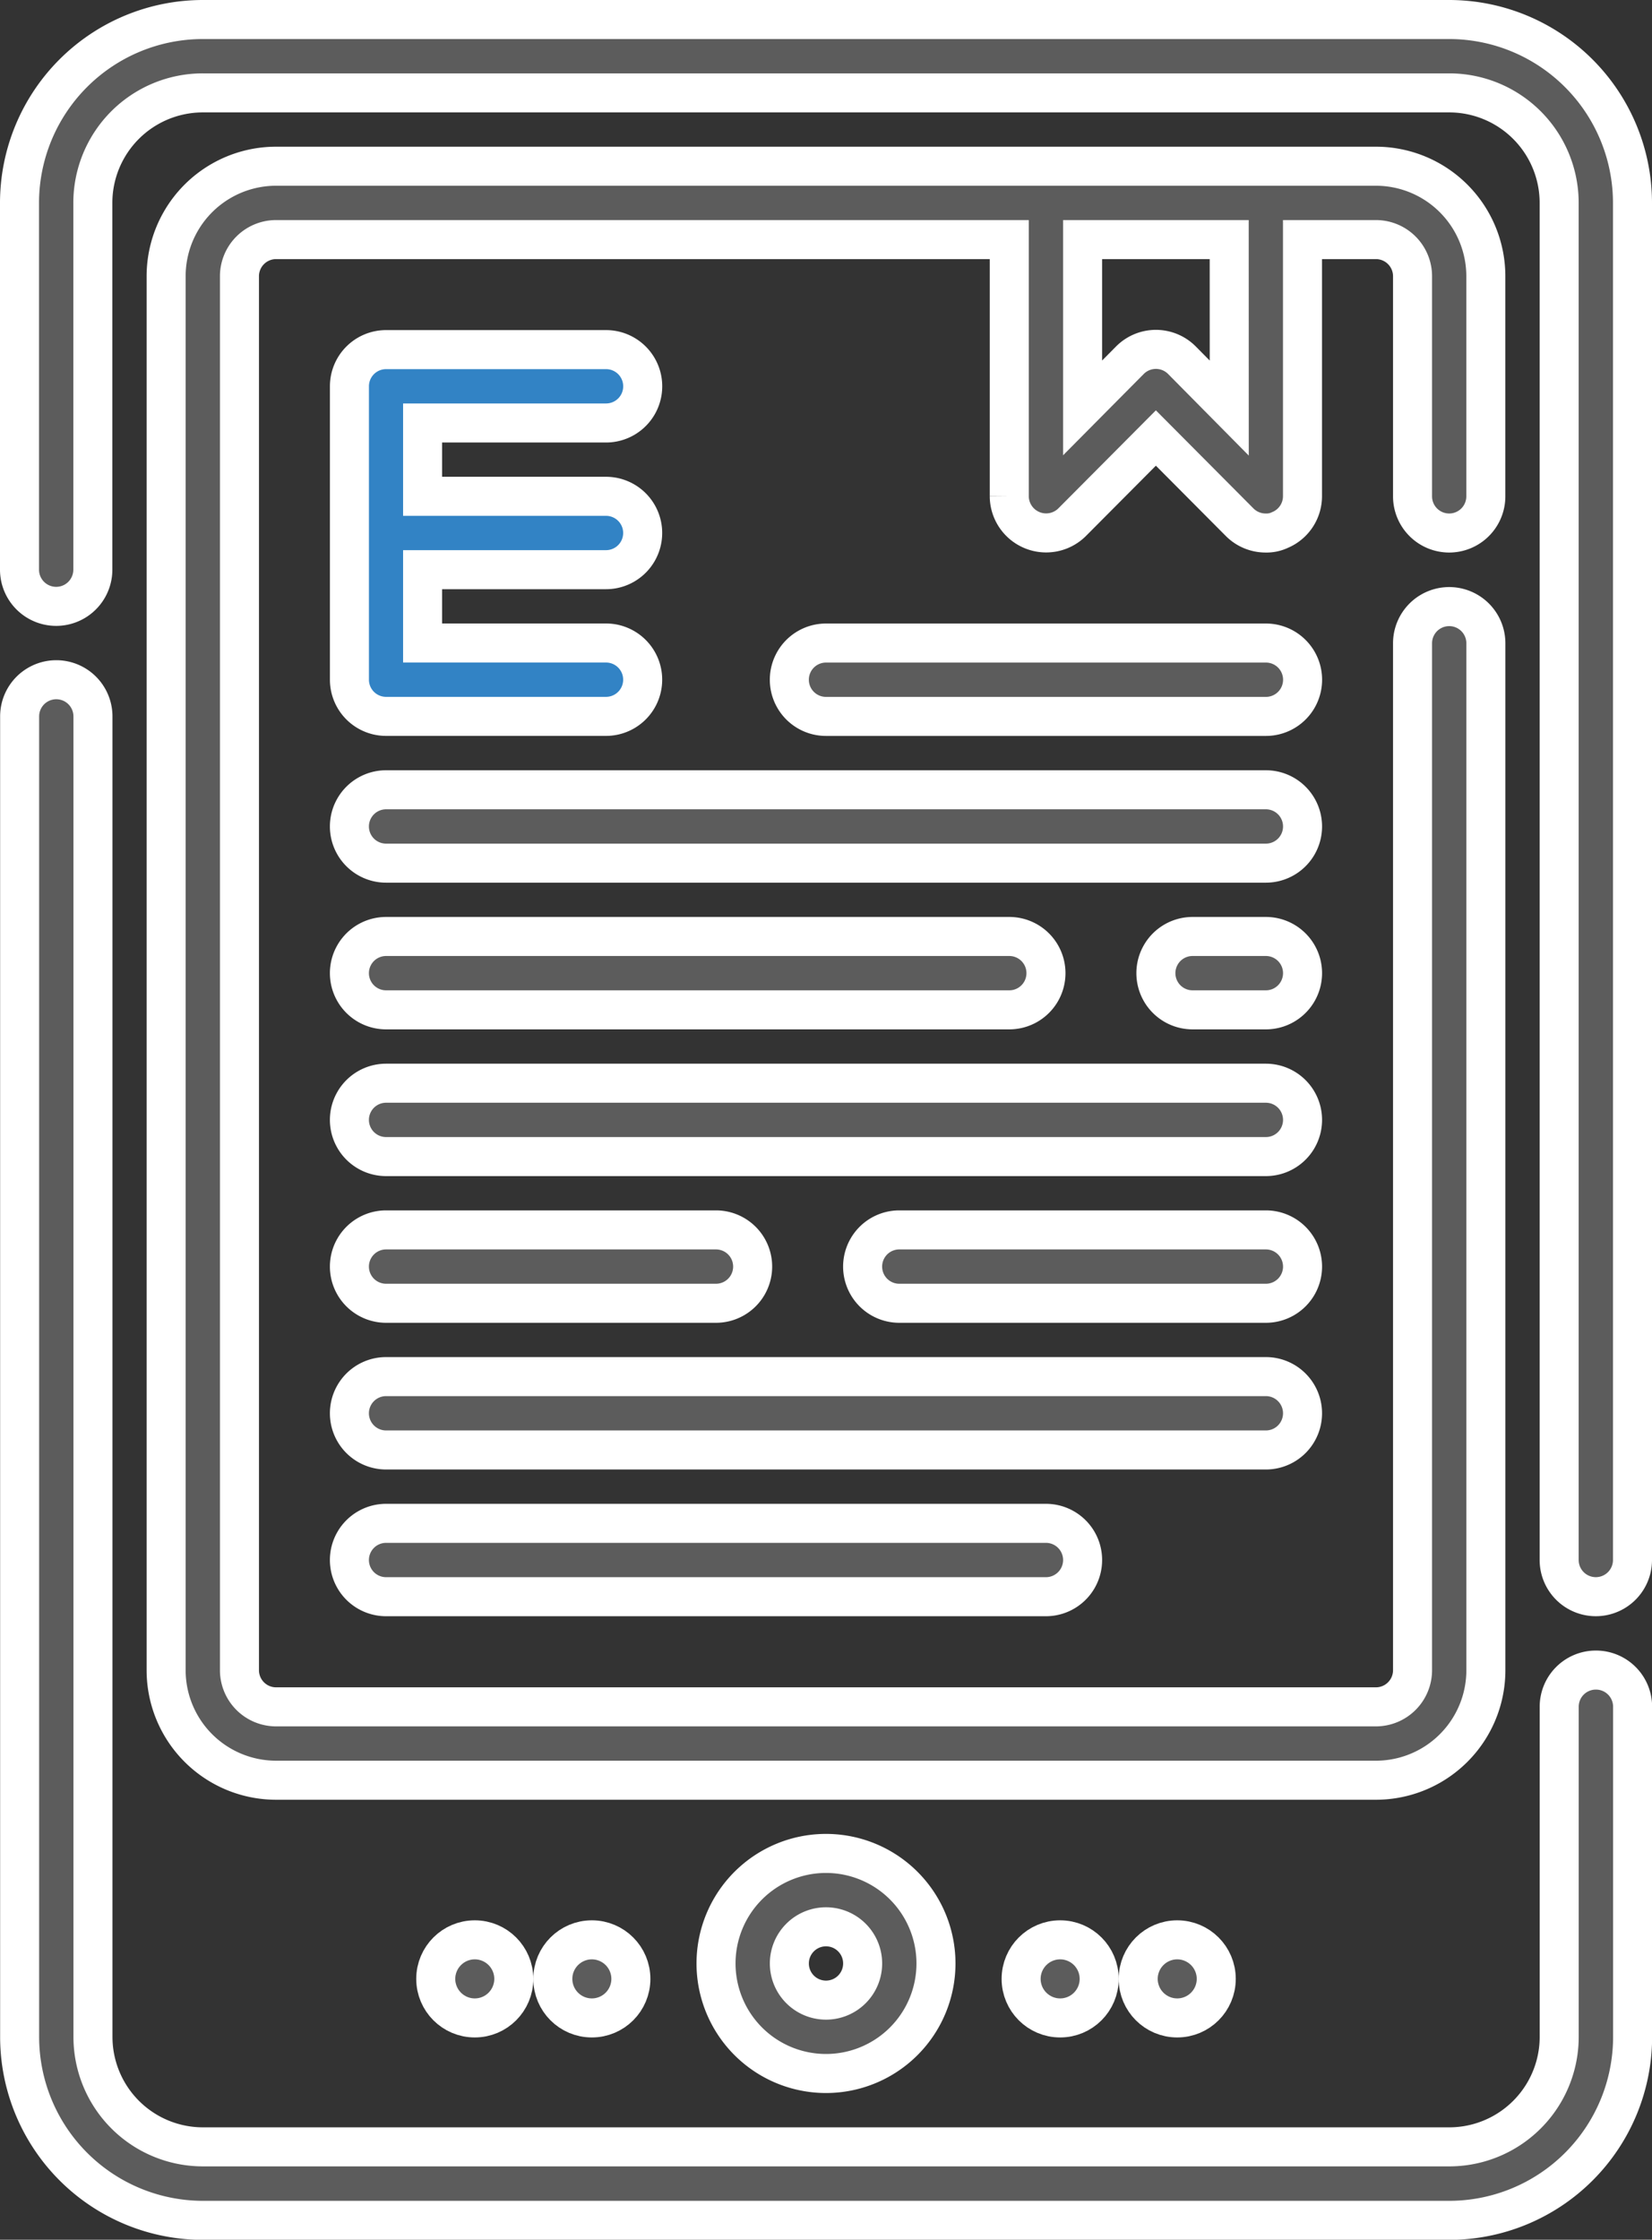
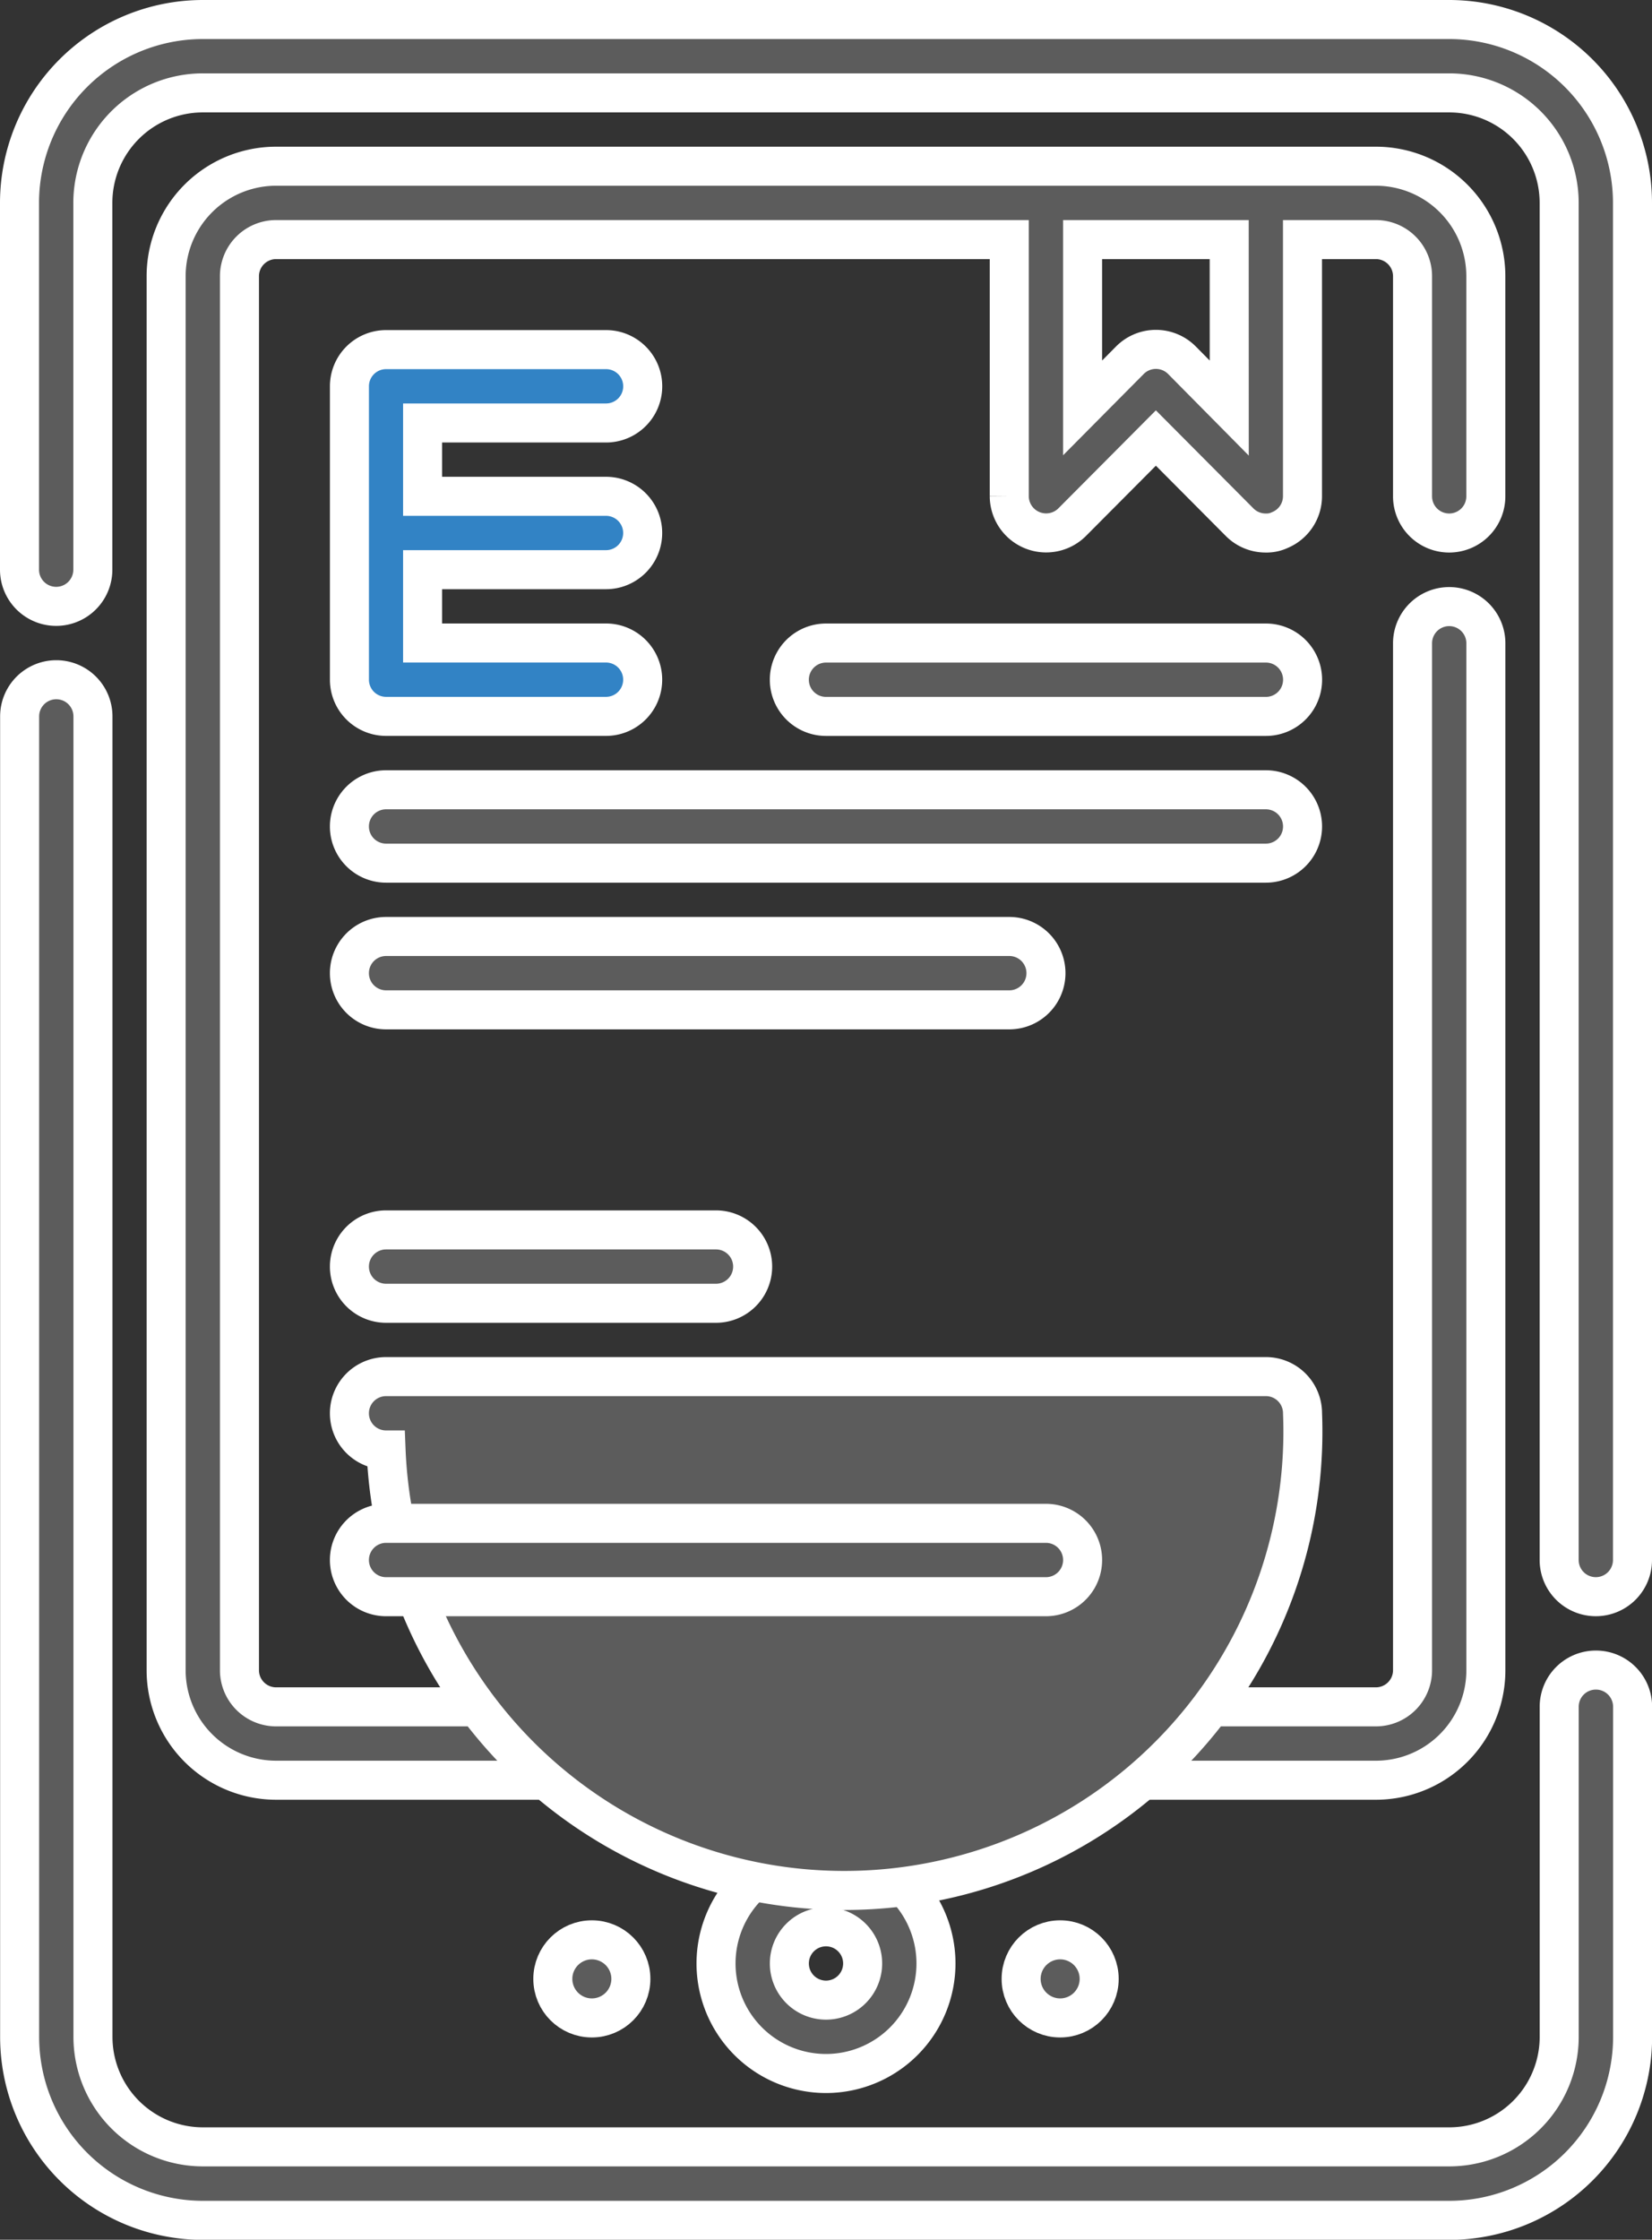
<svg xmlns="http://www.w3.org/2000/svg" width="42.332" height="57.362" viewBox="0 0 42.332 57.362">
  <rect x="0" y="0" width="42.332" height="57.362" fill="#333333" stroke="none" />
  <g id="Digital_Content_Income_Stream_Protection" data-name="Digital Content Income Stream Protection" transform="translate(-9.5 -1.5)">
    <path id="Path_6277" data-name="Path 6277" d="M50.393,45.363a.939.939,0,0,0-.939.939v8.454a2.818,2.818,0,0,1-2.818,2.818H14.7a2.818,2.818,0,0,1-2.818-2.818V20.939a.939.939,0,1,0-1.879,0V54.756a4.7,4.7,0,0,0,4.7,4.7H46.635a4.7,4.7,0,0,0,4.7-4.7V46.3A.939.939,0,0,0,50.393,45.363Z" transform="translate(0 -1.091)" fill="#5c5c5c" stroke="#fff" stroke-width="1" />
    <path id="Path_6278" data-name="Path 6278" d="M46.635,2H14.7A4.7,4.7,0,0,0,10,6.7V16.09a.939.939,0,0,0,1.879,0V6.7A2.818,2.818,0,0,1,14.7,3.879H46.635A2.818,2.818,0,0,1,49.453,6.7V41.453a.939.939,0,1,0,1.879,0V6.7A4.7,4.7,0,0,0,46.635,2Z" fill="#5c5c5c" stroke="#fff" stroke-width="1" />
    <path id="Path_6279" data-name="Path 6279" d="M46.878,15.394a.939.939,0,0,0,.939-.939V8.818A2.818,2.818,0,0,0,45,6H16.818A2.818,2.818,0,0,0,14,8.818v35.7a2.818,2.818,0,0,0,2.818,2.818H45a2.818,2.818,0,0,0,2.818-2.818v-26.3a.939.939,0,0,0-1.879,0v26.3a.939.939,0,0,1-.939.939H16.818a.939.939,0,0,1-.939-.939V8.818a.939.939,0,0,1,.939-.939H35.605v6.576a.945.945,0,0,0,1.606.667l2.151-2.161,2.151,2.161a.939.939,0,0,0,.667.272.789.789,0,0,0,.357-.075.939.939,0,0,0,.582-.864V7.879H45a.939.939,0,0,1,.939.939v5.636A.939.939,0,0,0,46.878,15.394Zm-5.636-3.2L40.03,10.969a.939.939,0,0,0-1.334,0L37.484,12.19V7.879h3.757Z" transform="translate(-0.243 -0.243)" fill="#5c5c5c" stroke="#fff" stroke-width="1" />
    <path id="Path_6280" data-name="Path 6280" d="M29,54.818A2.818,2.818,0,1,0,31.818,52,2.818,2.818,0,0,0,29,54.818Zm3.757,0a.939.939,0,1,1-.939-.939A.939.939,0,0,1,32.757,54.818Z" transform="translate(-1.152 -3.032)" fill="#5c5c5c" stroke="#fff" stroke-width="1" />
    <circle id="Ellipse_203" data-name="Ellipse 203" cx="1" cy="1" r="1" transform="translate(35.666 51.181)" fill="#5c5c5c" stroke="#fff" stroke-width="1" />
-     <circle id="Ellipse_204" data-name="Ellipse 204" cx="1" cy="1" r="1" transform="translate(38.666 51.181)" fill="#5c5c5c" stroke="#fff" stroke-width="1" />
-     <circle id="Ellipse_205" data-name="Ellipse 205" cx="1" cy="1" r="1" transform="translate(20.666 51.181)" fill="#5c5c5c" stroke="#fff" stroke-width="1" />
    <circle id="Ellipse_206" data-name="Ellipse 206" cx="1" cy="1" r="1" transform="translate(23.666 51.181)" fill="#5c5c5c" stroke="#fff" stroke-width="1" />
    <path id="Path_6281" data-name="Path 6281" d="M25.576,12.879a.939.939,0,1,0,0-1.879H19.939a.939.939,0,0,0-.939.939v7.515a.939.939,0,0,0,.939.939h5.636a.939.939,0,1,0,0-1.879h-4.7V16.636h4.7a.939.939,0,1,0,0-1.879h-4.7V12.879Z" transform="translate(-0.546 -0.546)" fill="#3283c5" stroke="#fff" stroke-width="1" />
    <path id="Path_6282" data-name="Path 6282" d="M43.212,19H31.939a.939.939,0,0,0,0,1.879H43.212a.939.939,0,1,0,0-1.879Z" transform="translate(-1.273 -1.031)" fill="#5c5c5c" stroke="#fff" stroke-width="1" />
    <path id="Path_6283" data-name="Path 6283" d="M42.484,23H19.939a.939.939,0,0,0,0,1.879H42.484a.939.939,0,1,0,0-1.879Z" transform="translate(-0.546 -1.273)" fill="#5c5c5c" stroke="#fff" stroke-width="1" />
-     <path id="Path_6284" data-name="Path 6284" d="M42.484,31H19.939a.939.939,0,1,0,0,1.879H42.484a.939.939,0,1,0,0-1.879Z" transform="translate(-0.546 -1.758)" fill="#5c5c5c" stroke="#fff" stroke-width="1" />
-     <path id="Path_6285" data-name="Path 6285" d="M43.333,35H33.939a.939.939,0,1,0,0,1.879h9.394a.939.939,0,1,0,0-1.879Z" transform="translate(-1.395 -2.001)" fill="#5c5c5c" stroke="#fff" stroke-width="1" />
    <path id="Path_6286" data-name="Path 6286" d="M19.939,36.879h8.454a.939.939,0,1,0,0-1.879H19.939a.939.939,0,1,0,0,1.879Z" transform="translate(-0.546 -2.001)" fill="#5c5c5c" stroke="#fff" stroke-width="1" />
-     <path id="Path_6287" data-name="Path 6287" d="M43.423,39.939A.939.939,0,0,0,42.484,39H19.939a.939.939,0,1,0,0,1.879H42.484A.939.939,0,0,0,43.423,39.939Z" transform="translate(-0.546 -2.244)" fill="#5c5c5c" stroke="#fff" stroke-width="1" />
+     <path id="Path_6287" data-name="Path 6287" d="M43.423,39.939A.939.939,0,0,0,42.484,39H19.939a.939.939,0,1,0,0,1.879A.939.939,0,0,0,43.423,39.939Z" transform="translate(-0.546 -2.244)" fill="#5c5c5c" stroke="#fff" stroke-width="1" />
    <path id="Path_6288" data-name="Path 6288" d="M19.939,43a.939.939,0,1,0,0,1.879H36.848a.939.939,0,1,0,0-1.879Z" transform="translate(-0.546 -2.486)" fill="#5c5c5c" stroke="#fff" stroke-width="1" />
-     <path id="Path_6289" data-name="Path 6289" d="M43.818,27H41.939a.939.939,0,1,0,0,1.879h1.879a.939.939,0,1,0,0-1.879Z" transform="translate(-1.88 -1.516)" fill="#5c5c5c" stroke="#fff" stroke-width="1" />
    <path id="Path_6290" data-name="Path 6290" d="M19.939,28.879H35.909a.939.939,0,1,0,0-1.879H19.939a.939.939,0,0,0,0,1.879Z" transform="translate(-0.546 -1.516)" fill="#5c5c5c" stroke="#fff" stroke-width="1" />
  </g>
</svg>